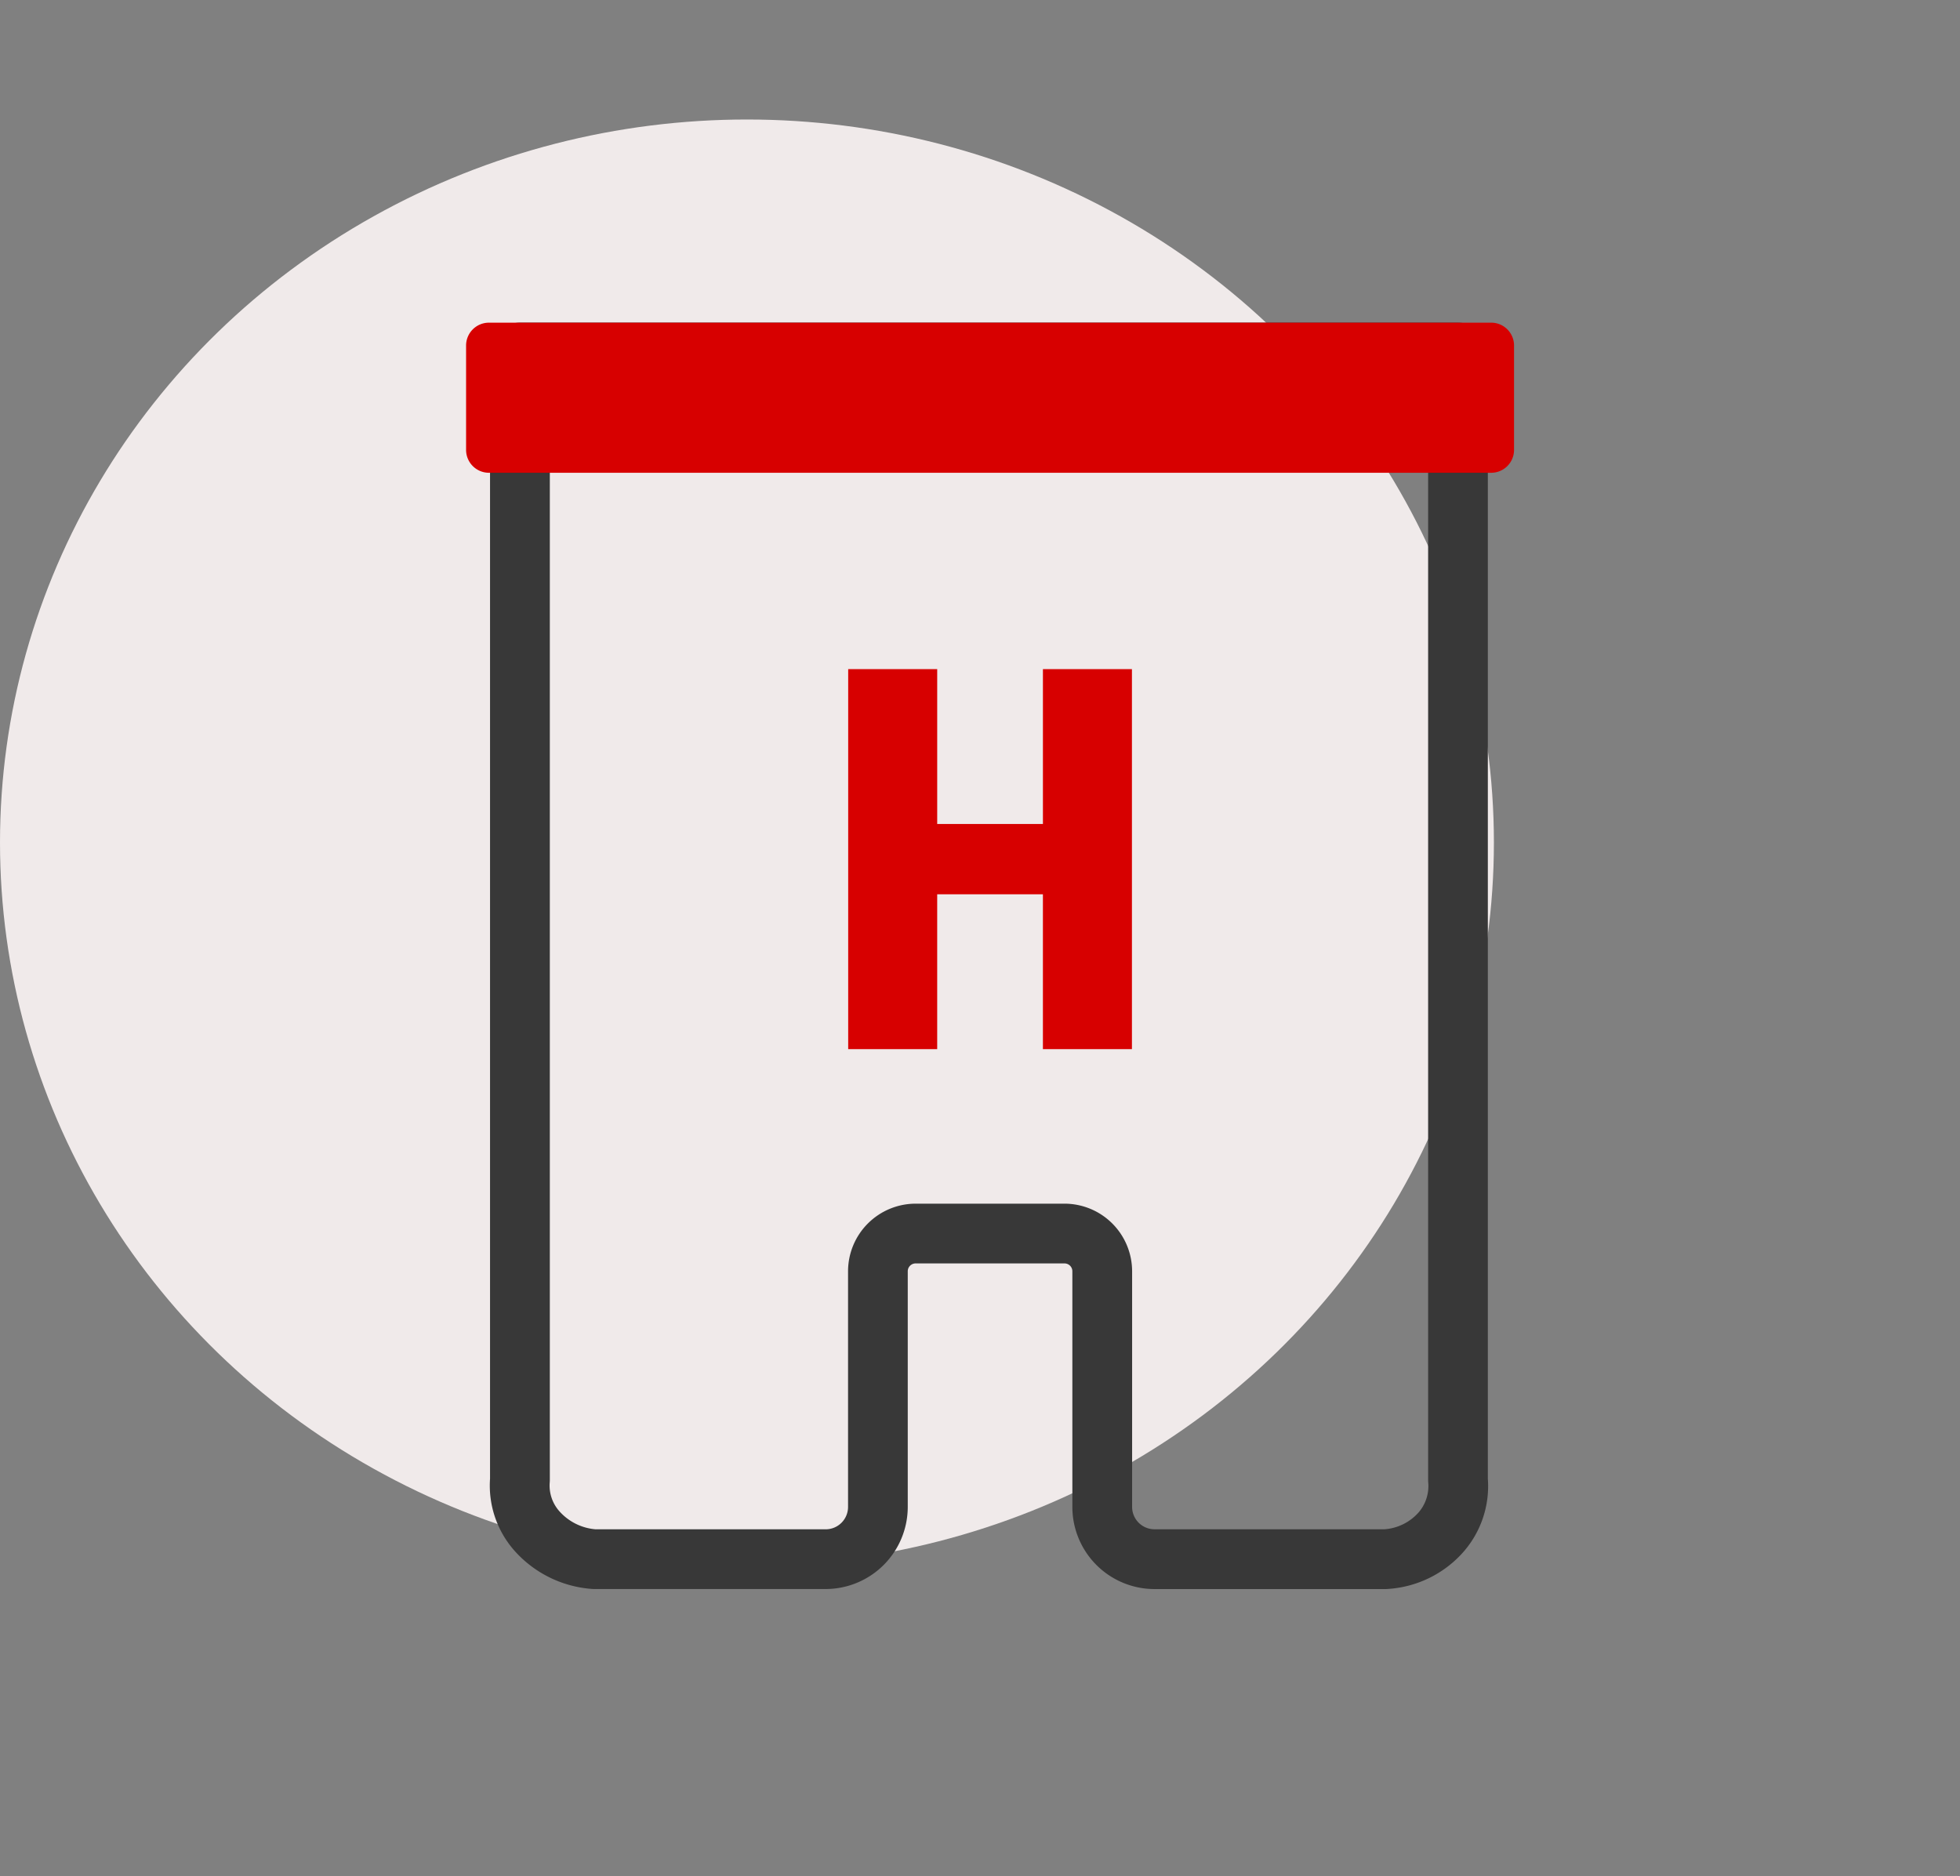
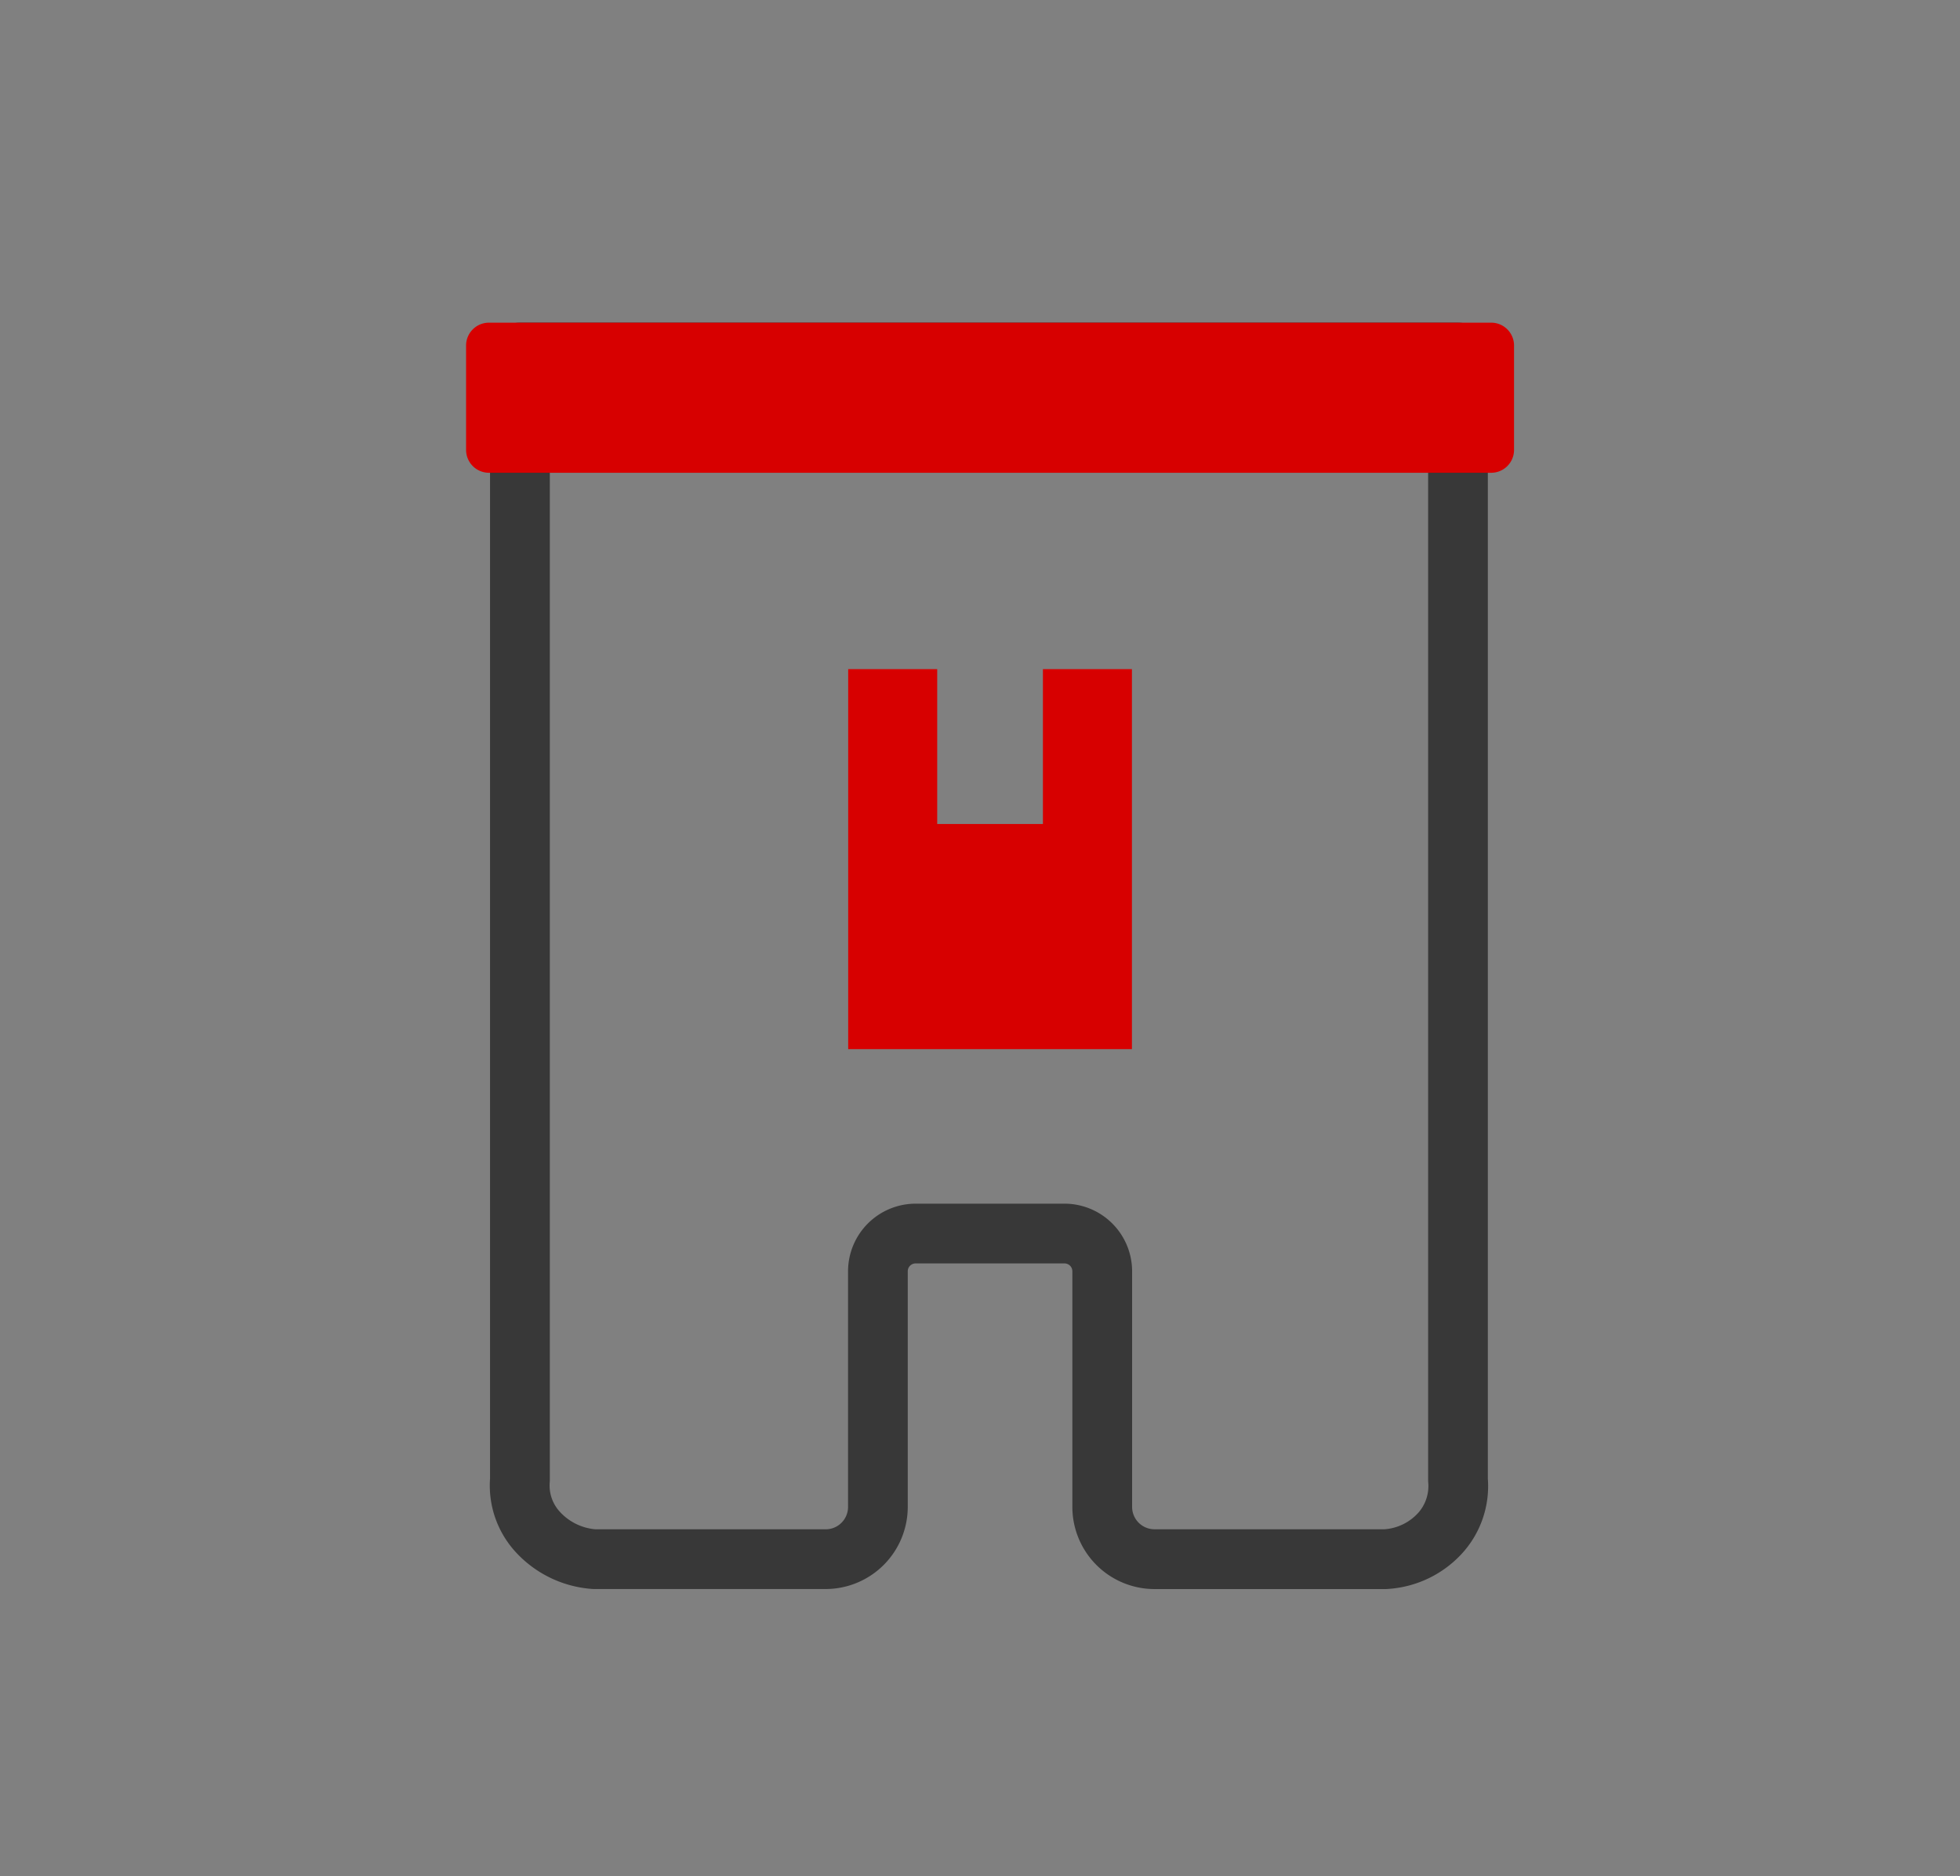
<svg xmlns="http://www.w3.org/2000/svg" width="164" height="157" viewBox="0 0 164 157">
  <rect x="0" y="0" width="164" height="157" fill="#808080" stroke="none" />
  <defs>
    <clipPath id="clip-icon_hotel_1">
      <rect width="164" height="157" />
    </clipPath>
  </defs>
  <g id="icon_hotel_1" data-name="icon_hotel – 1" clip-path="url(#clip-icon_hotel_1)">
-     <ellipse id="Elipse_10" data-name="Elipse 10" cx="62.5" cy="60.5" rx="62.5" ry="60.5" transform="translate(0 10)" fill="#f0eaea" />
    <g id="Grupo_12" data-name="Grupo 12" transform="translate(-508.429 -203.202)">
      <g id="Grupo_8" data-name="Grupo 8">
        <path id="Trazado_4" data-name="Trazado 4" d="M624.388,336.172H605.027a6.877,6.877,0,0,1-6.87-6.869V309.581a.658.658,0,0,0-.657-.658H585.042a.659.659,0,0,0-.658.658V329.3a6.877,6.877,0,0,1-6.87,6.869H558.155q-.1,0-.2-.008a9.6,9.6,0,0,1-6.554-3.285,8.225,8.225,0,0,1-1.969-5.939V232.7a2.5,2.5,0,0,1,2.5-2.5h78.49a2.5,2.5,0,0,1,2.5,2.5v94.242a8.344,8.344,0,0,1-1.972,6.039,9.194,9.194,0,0,1-6.366,3.18Q624.487,336.172,624.388,336.172Zm-39.346-32.249H597.5a5.664,5.664,0,0,1,5.657,5.658V329.3a1.872,1.872,0,0,0,1.87,1.869h19.252a4.215,4.215,0,0,0,2.856-1.417,3.379,3.379,0,0,0,.8-2.492q-.01-.109-.01-.218V235.2h-73.49V327.04q0,.11-.01.219a3.233,3.233,0,0,0,.8,2.392,4.553,4.553,0,0,0,3.043,1.521h19.25a1.872,1.872,0,0,0,1.87-1.869V309.581A5.664,5.664,0,0,1,585.042,303.923Z" fill="#383838" />
      </g>
-       <path id="Unión_21" data-name="Unión 21" d="M-534.307-52.006V-64.964h-8.846v12.958H-550.6v-31.8h7.448v12.959h8.846V-83.808h7.448v31.8Zm-46.351-48.231a1.914,1.914,0,0,1-1.914-1.913v-8.734a1.914,1.914,0,0,1,1.914-1.914H-496.8a1.914,1.914,0,0,1,1.914,1.914v8.734a1.914,1.914,0,0,1-1.914,1.913Z" transform="translate(1130 343)" fill="#d70000" stroke="rgba(0,0,0,0)" stroke-miterlimit="10" stroke-width="1" />
+       <path id="Unión_21" data-name="Unión 21" d="M-534.307-52.006V-64.964v12.958H-550.6v-31.8h7.448v12.959h8.846V-83.808h7.448v31.8Zm-46.351-48.231a1.914,1.914,0,0,1-1.914-1.913v-8.734a1.914,1.914,0,0,1,1.914-1.914H-496.8a1.914,1.914,0,0,1,1.914,1.914v8.734a1.914,1.914,0,0,1-1.914,1.913Z" transform="translate(1130 343)" fill="#d70000" stroke="rgba(0,0,0,0)" stroke-miterlimit="10" stroke-width="1" />
    </g>
  </g>
</svg>